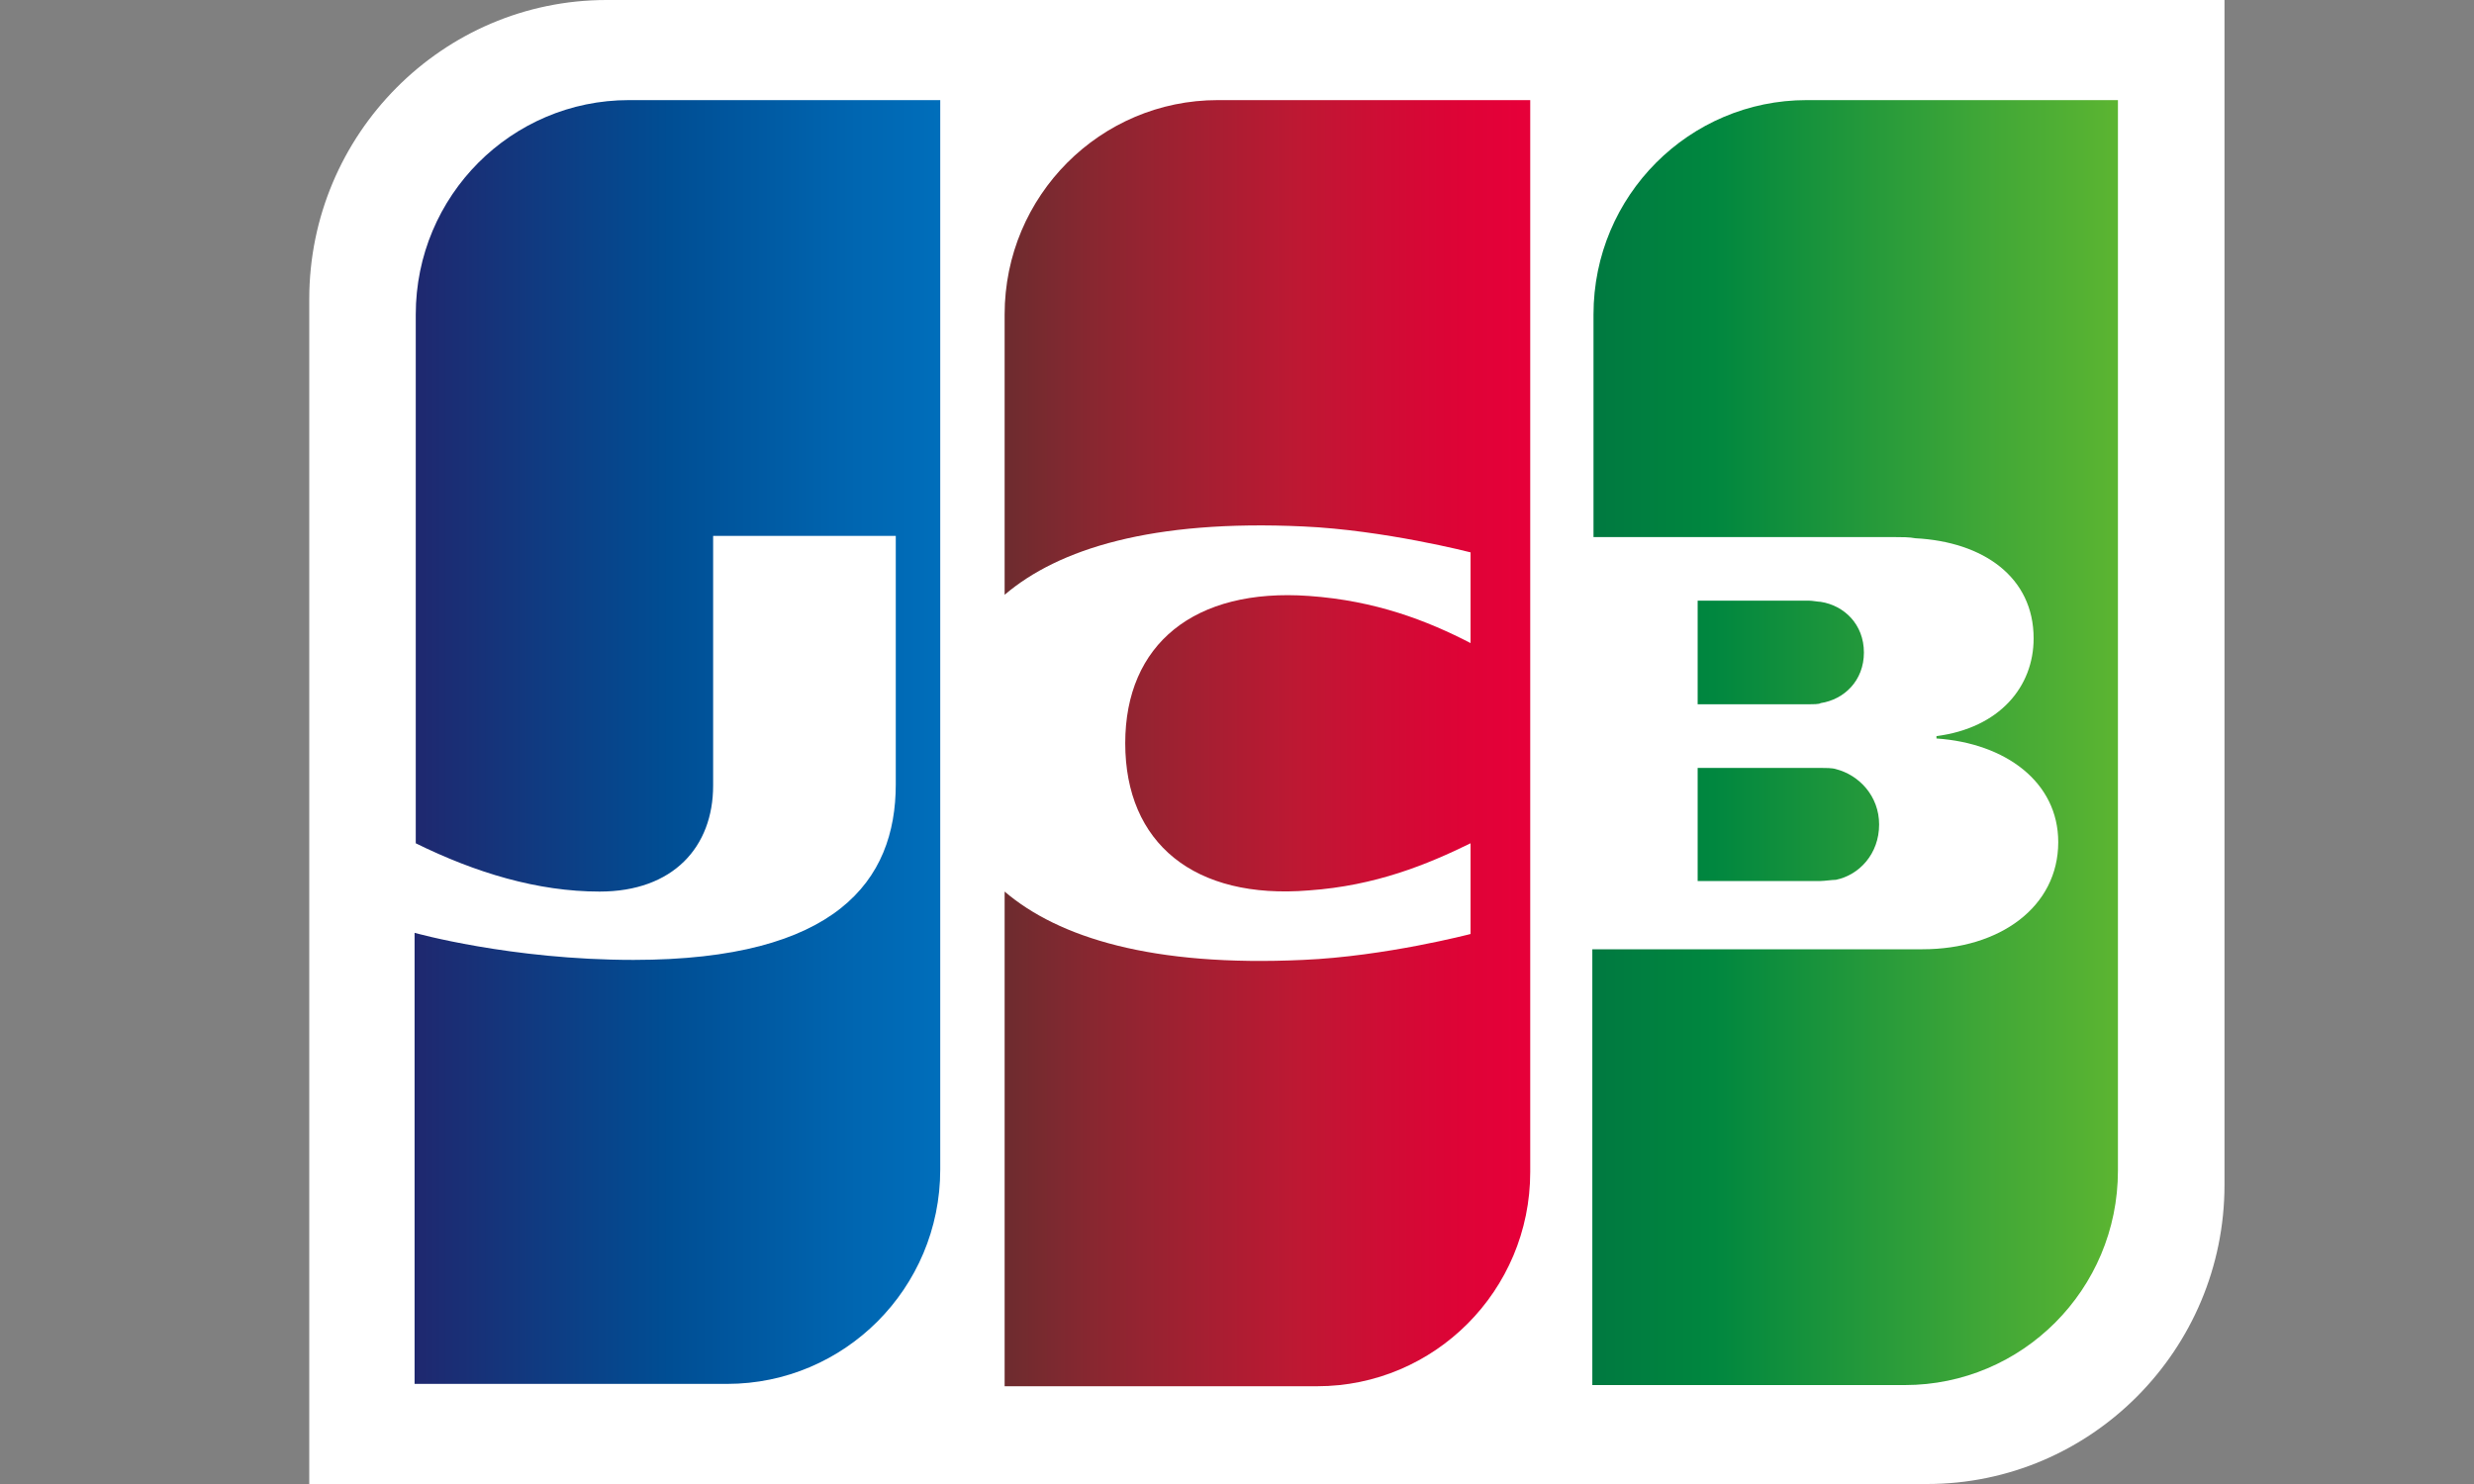
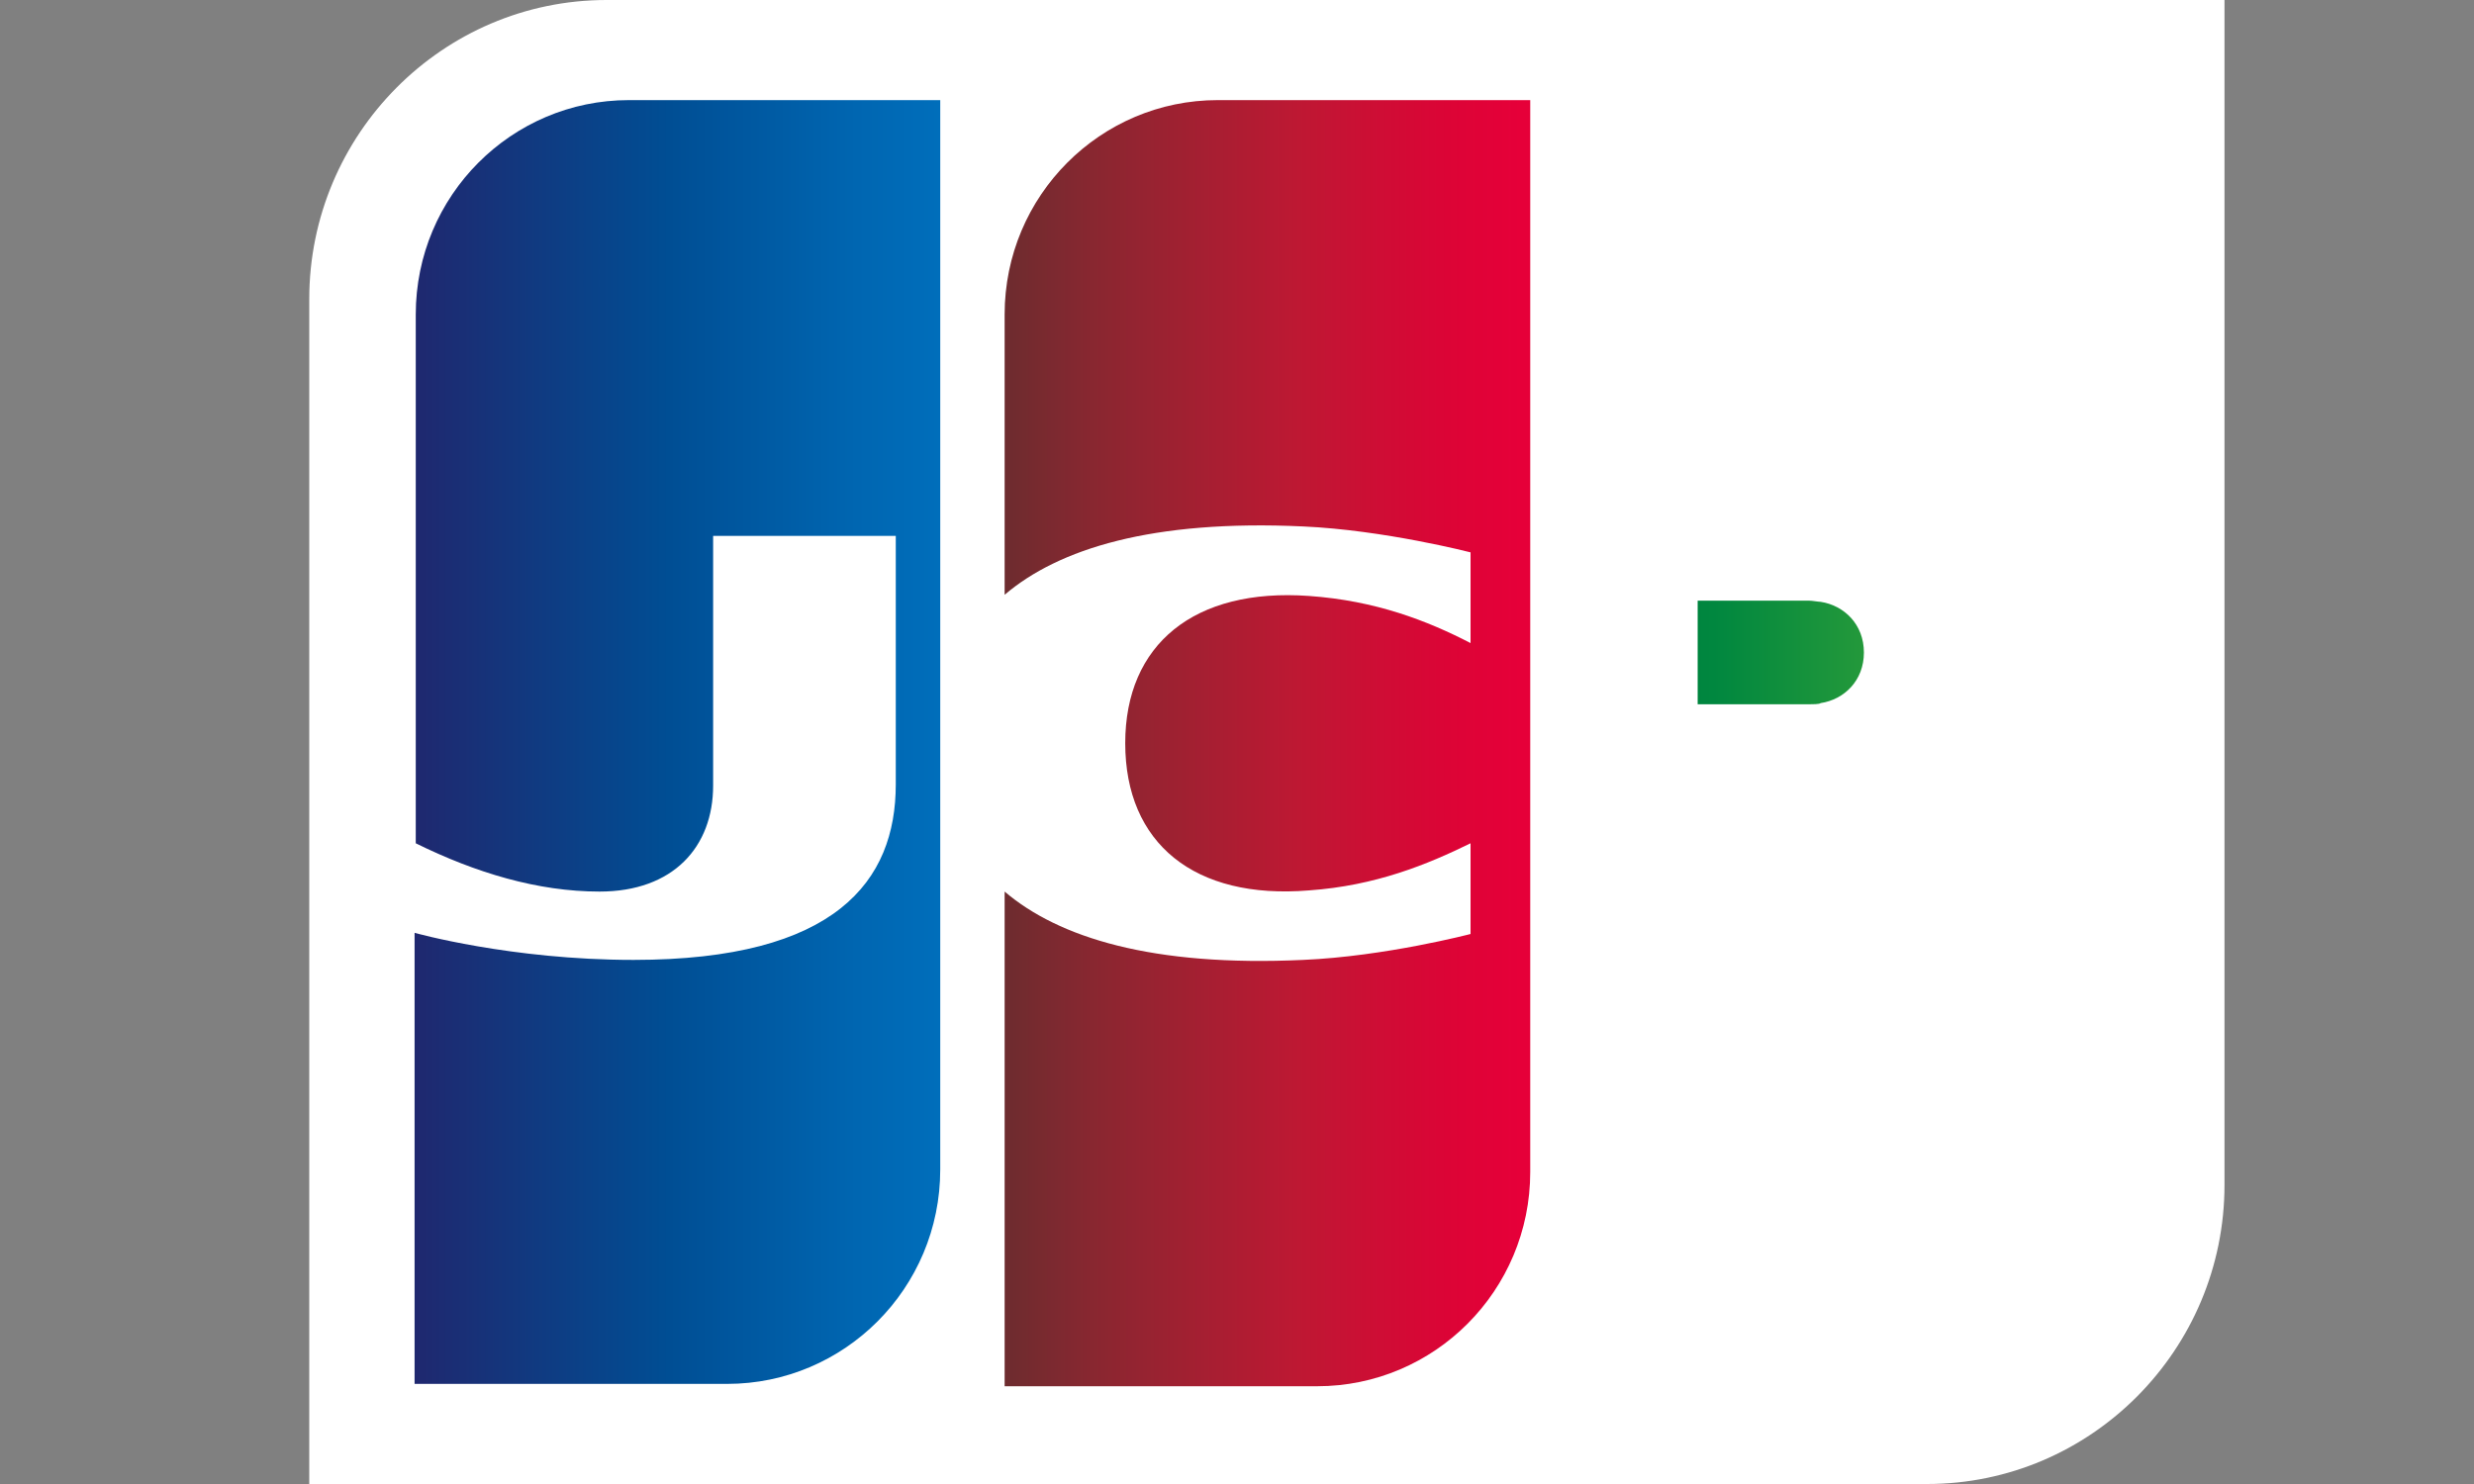
<svg xmlns="http://www.w3.org/2000/svg" width="40" height="24" viewBox="0 0 40 24" fill="none">
  <rect x="0" y="0" width="40" height="24" fill="#808080" stroke="none" />
  <path d="M35.966 19.162C35.966 21.829 33.808 24 31.158 24H5V4.838C5 2.171 7.158 0 9.808 0H35.966V19.162Z" fill="white" />
-   <path d="M27.448 14.248H29.436C29.492 14.248 29.625 14.229 29.682 14.229C30.06 14.152 30.382 13.81 30.382 13.334C30.382 12.876 30.06 12.534 29.682 12.438C29.625 12.419 29.511 12.419 29.436 12.419H27.448V14.248Z" fill="url(#paint0_linear_932_228)" />
-   <path d="M29.209 1.619C27.316 1.619 25.764 3.162 25.764 5.086V8.686H30.628C30.742 8.686 30.874 8.686 30.969 8.705C32.067 8.762 32.88 9.333 32.88 10.324C32.88 11.105 32.332 11.771 31.309 11.905V11.943C32.426 12.019 33.278 12.648 33.278 13.619C33.278 14.667 32.332 15.352 31.082 15.352H25.745V22.4H30.798C32.691 22.4 34.243 20.857 34.243 18.933V1.619H29.209Z" fill="url(#paint1_linear_932_228)" />
  <path d="M30.136 10.553C30.136 10.095 29.814 9.791 29.436 9.733C29.398 9.733 29.303 9.714 29.246 9.714H27.448V11.39H29.246C29.303 11.39 29.417 11.39 29.436 11.371C29.814 11.314 30.136 11.01 30.136 10.553Z" fill="url(#paint2_linear_932_228)" />
  <path d="M10.167 1.619C8.274 1.619 6.722 3.162 6.722 5.086V13.638C7.688 14.114 8.691 14.419 9.694 14.419C10.886 14.419 11.53 13.695 11.53 12.705V8.667H14.483V12.686C14.483 14.248 13.517 15.524 10.243 15.524C8.256 15.524 6.703 15.086 6.703 15.086V22.381H11.757C13.65 22.381 15.202 20.838 15.202 18.914V1.619H10.167Z" fill="url(#paint3_linear_932_228)" />
  <path d="M19.688 1.619C17.795 1.619 16.243 3.162 16.243 5.086V9.619C17.114 8.876 18.628 8.4 21.07 8.514C22.376 8.572 23.776 8.933 23.776 8.933V10.4C23.076 10.038 22.243 9.714 21.164 9.638C19.309 9.505 18.193 10.419 18.193 12.019C18.193 13.638 19.309 14.553 21.164 14.4C22.243 14.324 23.076 13.981 23.776 13.638V15.105C23.776 15.105 22.395 15.467 21.07 15.524C18.628 15.638 17.114 15.162 16.243 14.419V22.419H21.297C23.189 22.419 24.741 20.876 24.741 18.953V1.619H19.688Z" fill="url(#paint4_linear_932_228)" />
  <defs>
    <linearGradient id="paint0_linear_932_228" x1="25.76" y1="13.336" x2="34.266" y2="13.336" gradientUnits="userSpaceOnUse">
      <stop stop-color="#007940" />
      <stop offset="0.229" stop-color="#00873F" />
      <stop offset="0.743" stop-color="#40A737" />
      <stop offset="1" stop-color="#5CB531" />
    </linearGradient>
    <linearGradient id="paint1_linear_932_228" x1="25.76" y1="12.001" x2="34.267" y2="12.001" gradientUnits="userSpaceOnUse">
      <stop stop-color="#007940" />
      <stop offset="0.229" stop-color="#00873F" />
      <stop offset="0.743" stop-color="#40A737" />
      <stop offset="1" stop-color="#5CB531" />
    </linearGradient>
    <linearGradient id="paint2_linear_932_228" x1="25.76" y1="10.55" x2="34.266" y2="10.55" gradientUnits="userSpaceOnUse">
      <stop stop-color="#007940" />
      <stop offset="0.229" stop-color="#00873F" />
      <stop offset="0.743" stop-color="#40A737" />
      <stop offset="1" stop-color="#5CB531" />
    </linearGradient>
    <linearGradient id="paint3_linear_932_228" x1="6.718" y1="12.001" x2="15.356" y2="12.001" gradientUnits="userSpaceOnUse">
      <stop stop-color="#1F286F" />
      <stop offset="0.475" stop-color="#004E94" />
      <stop offset="0.826" stop-color="#0066B1" />
      <stop offset="1" stop-color="#006FBC" />
    </linearGradient>
    <linearGradient id="paint4_linear_932_228" x1="16.194" y1="12.001" x2="24.583" y2="12.001" gradientUnits="userSpaceOnUse">
      <stop stop-color="#6C2C2F" />
      <stop offset="0.173" stop-color="#882730" />
      <stop offset="0.573" stop-color="#BE1833" />
      <stop offset="0.859" stop-color="#DC0436" />
      <stop offset="1" stop-color="#E60039" />
    </linearGradient>
  </defs>
</svg>